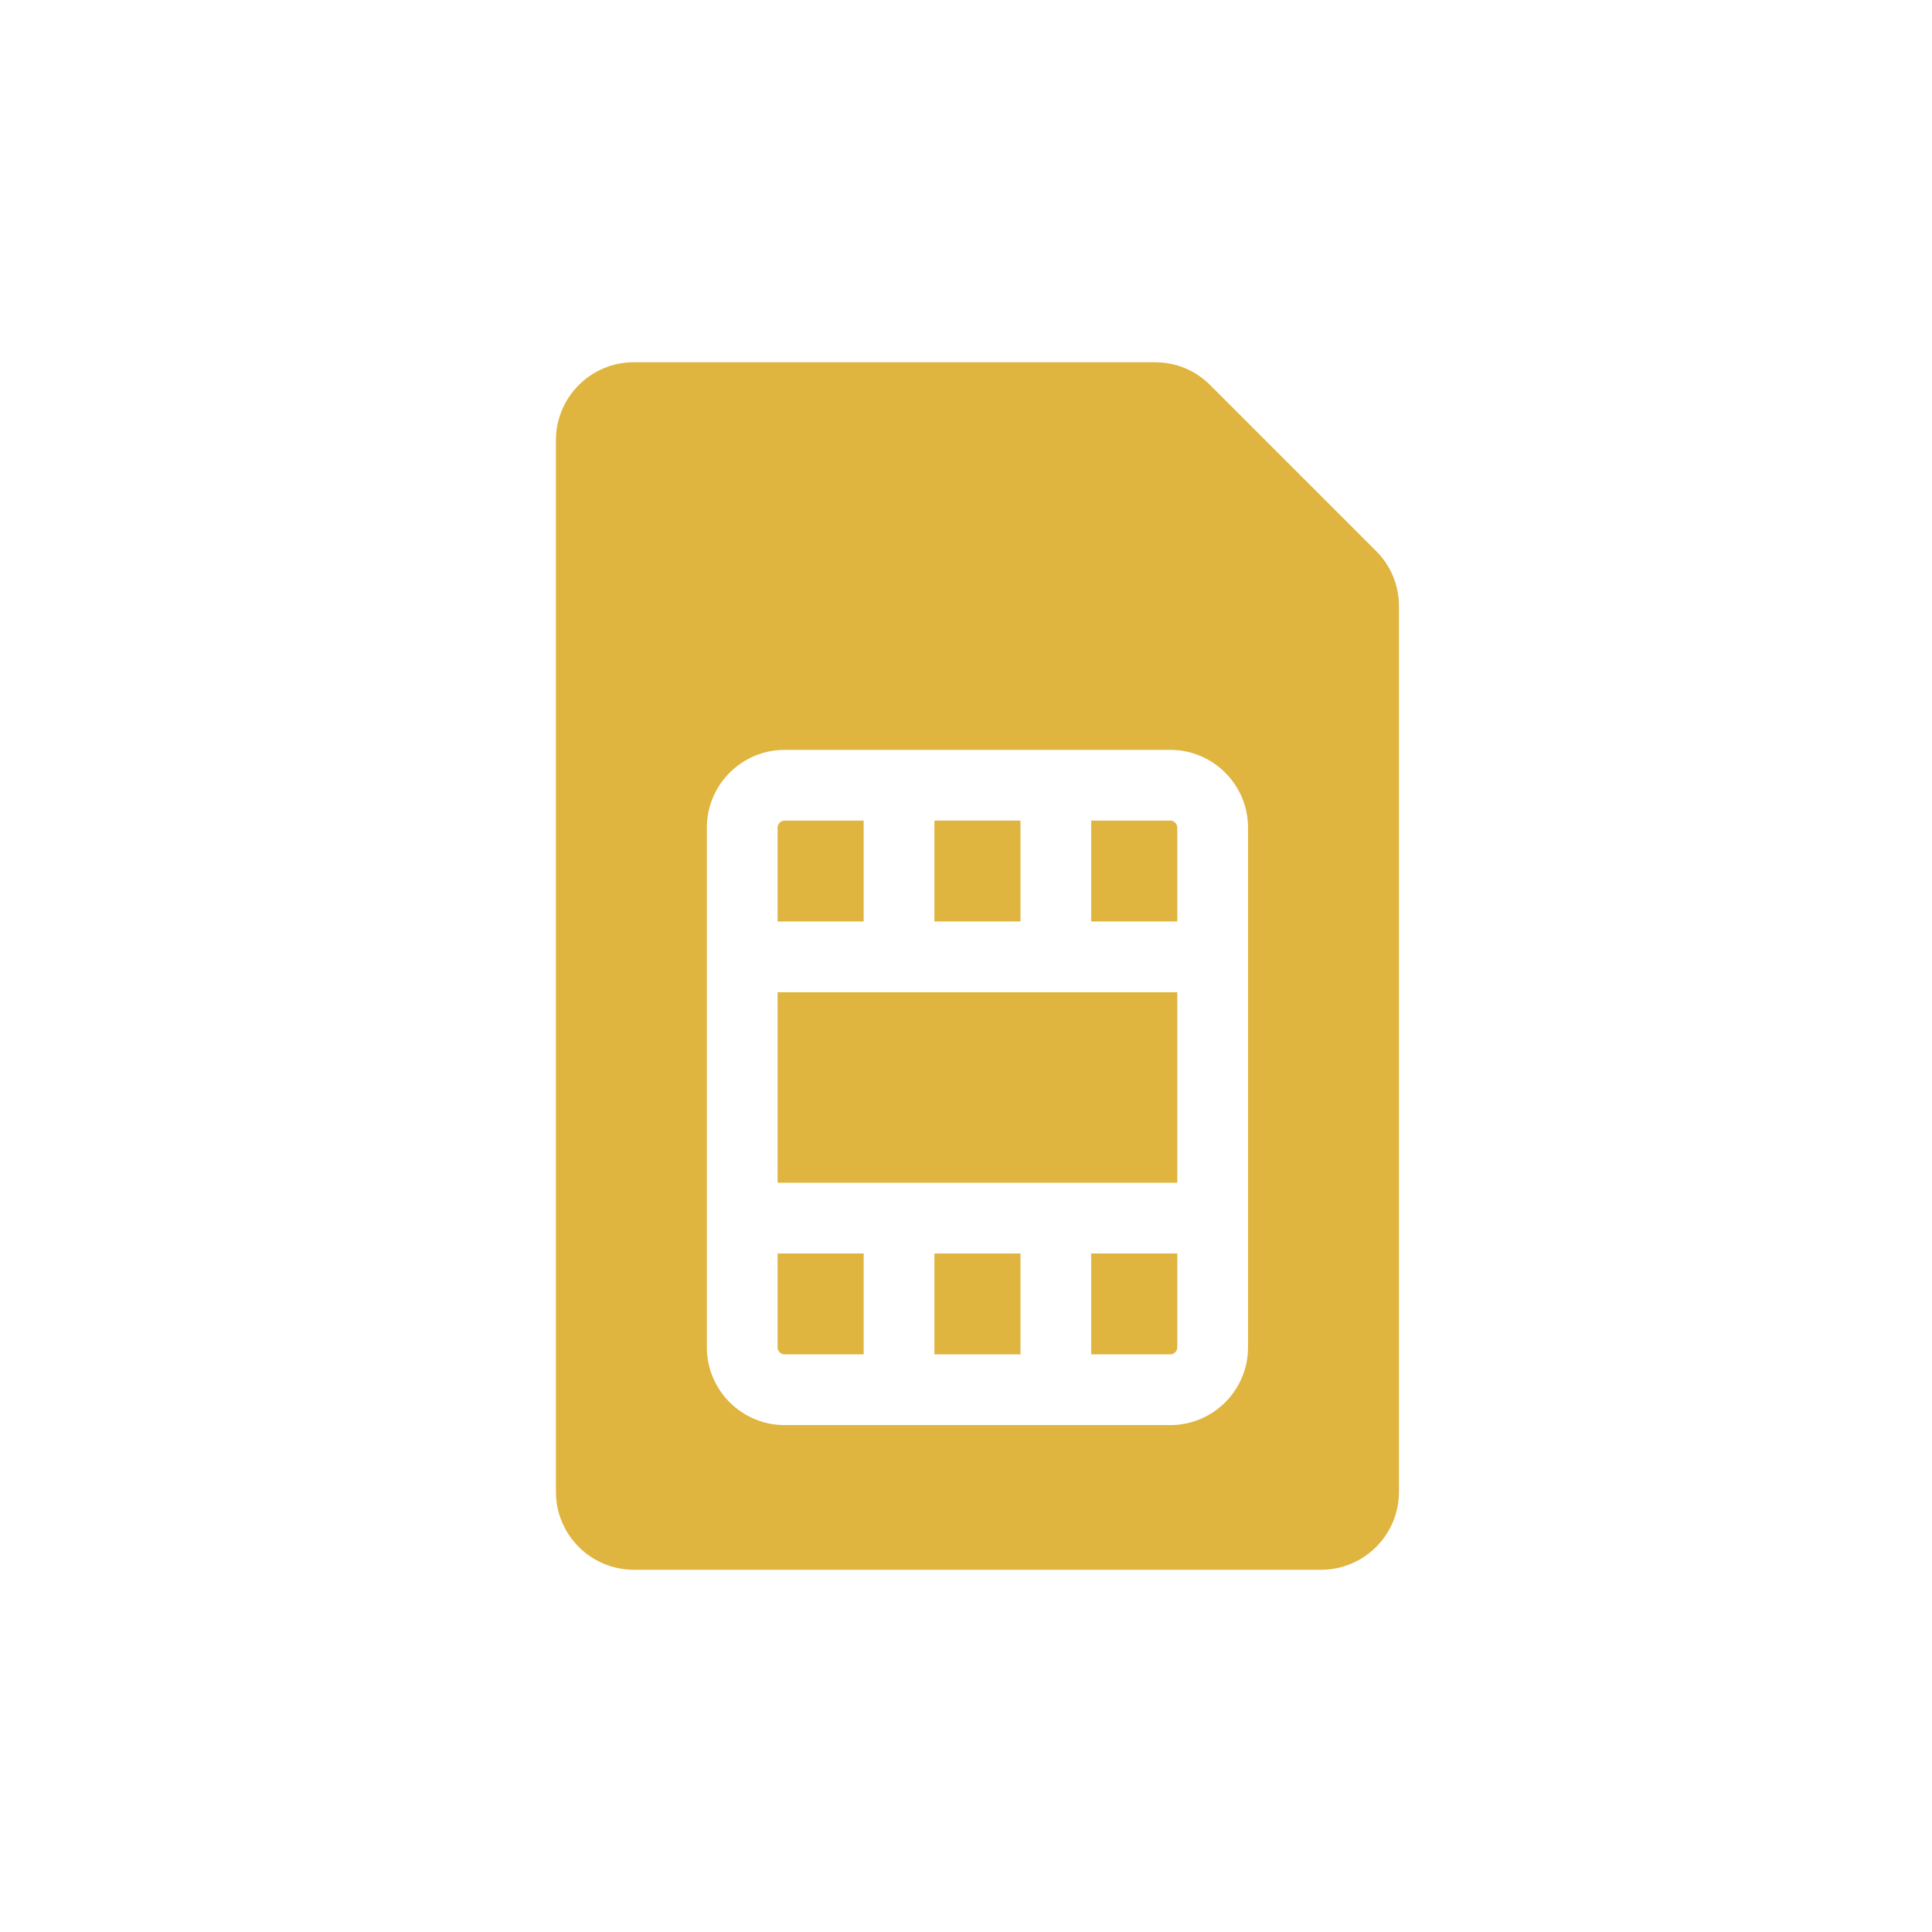
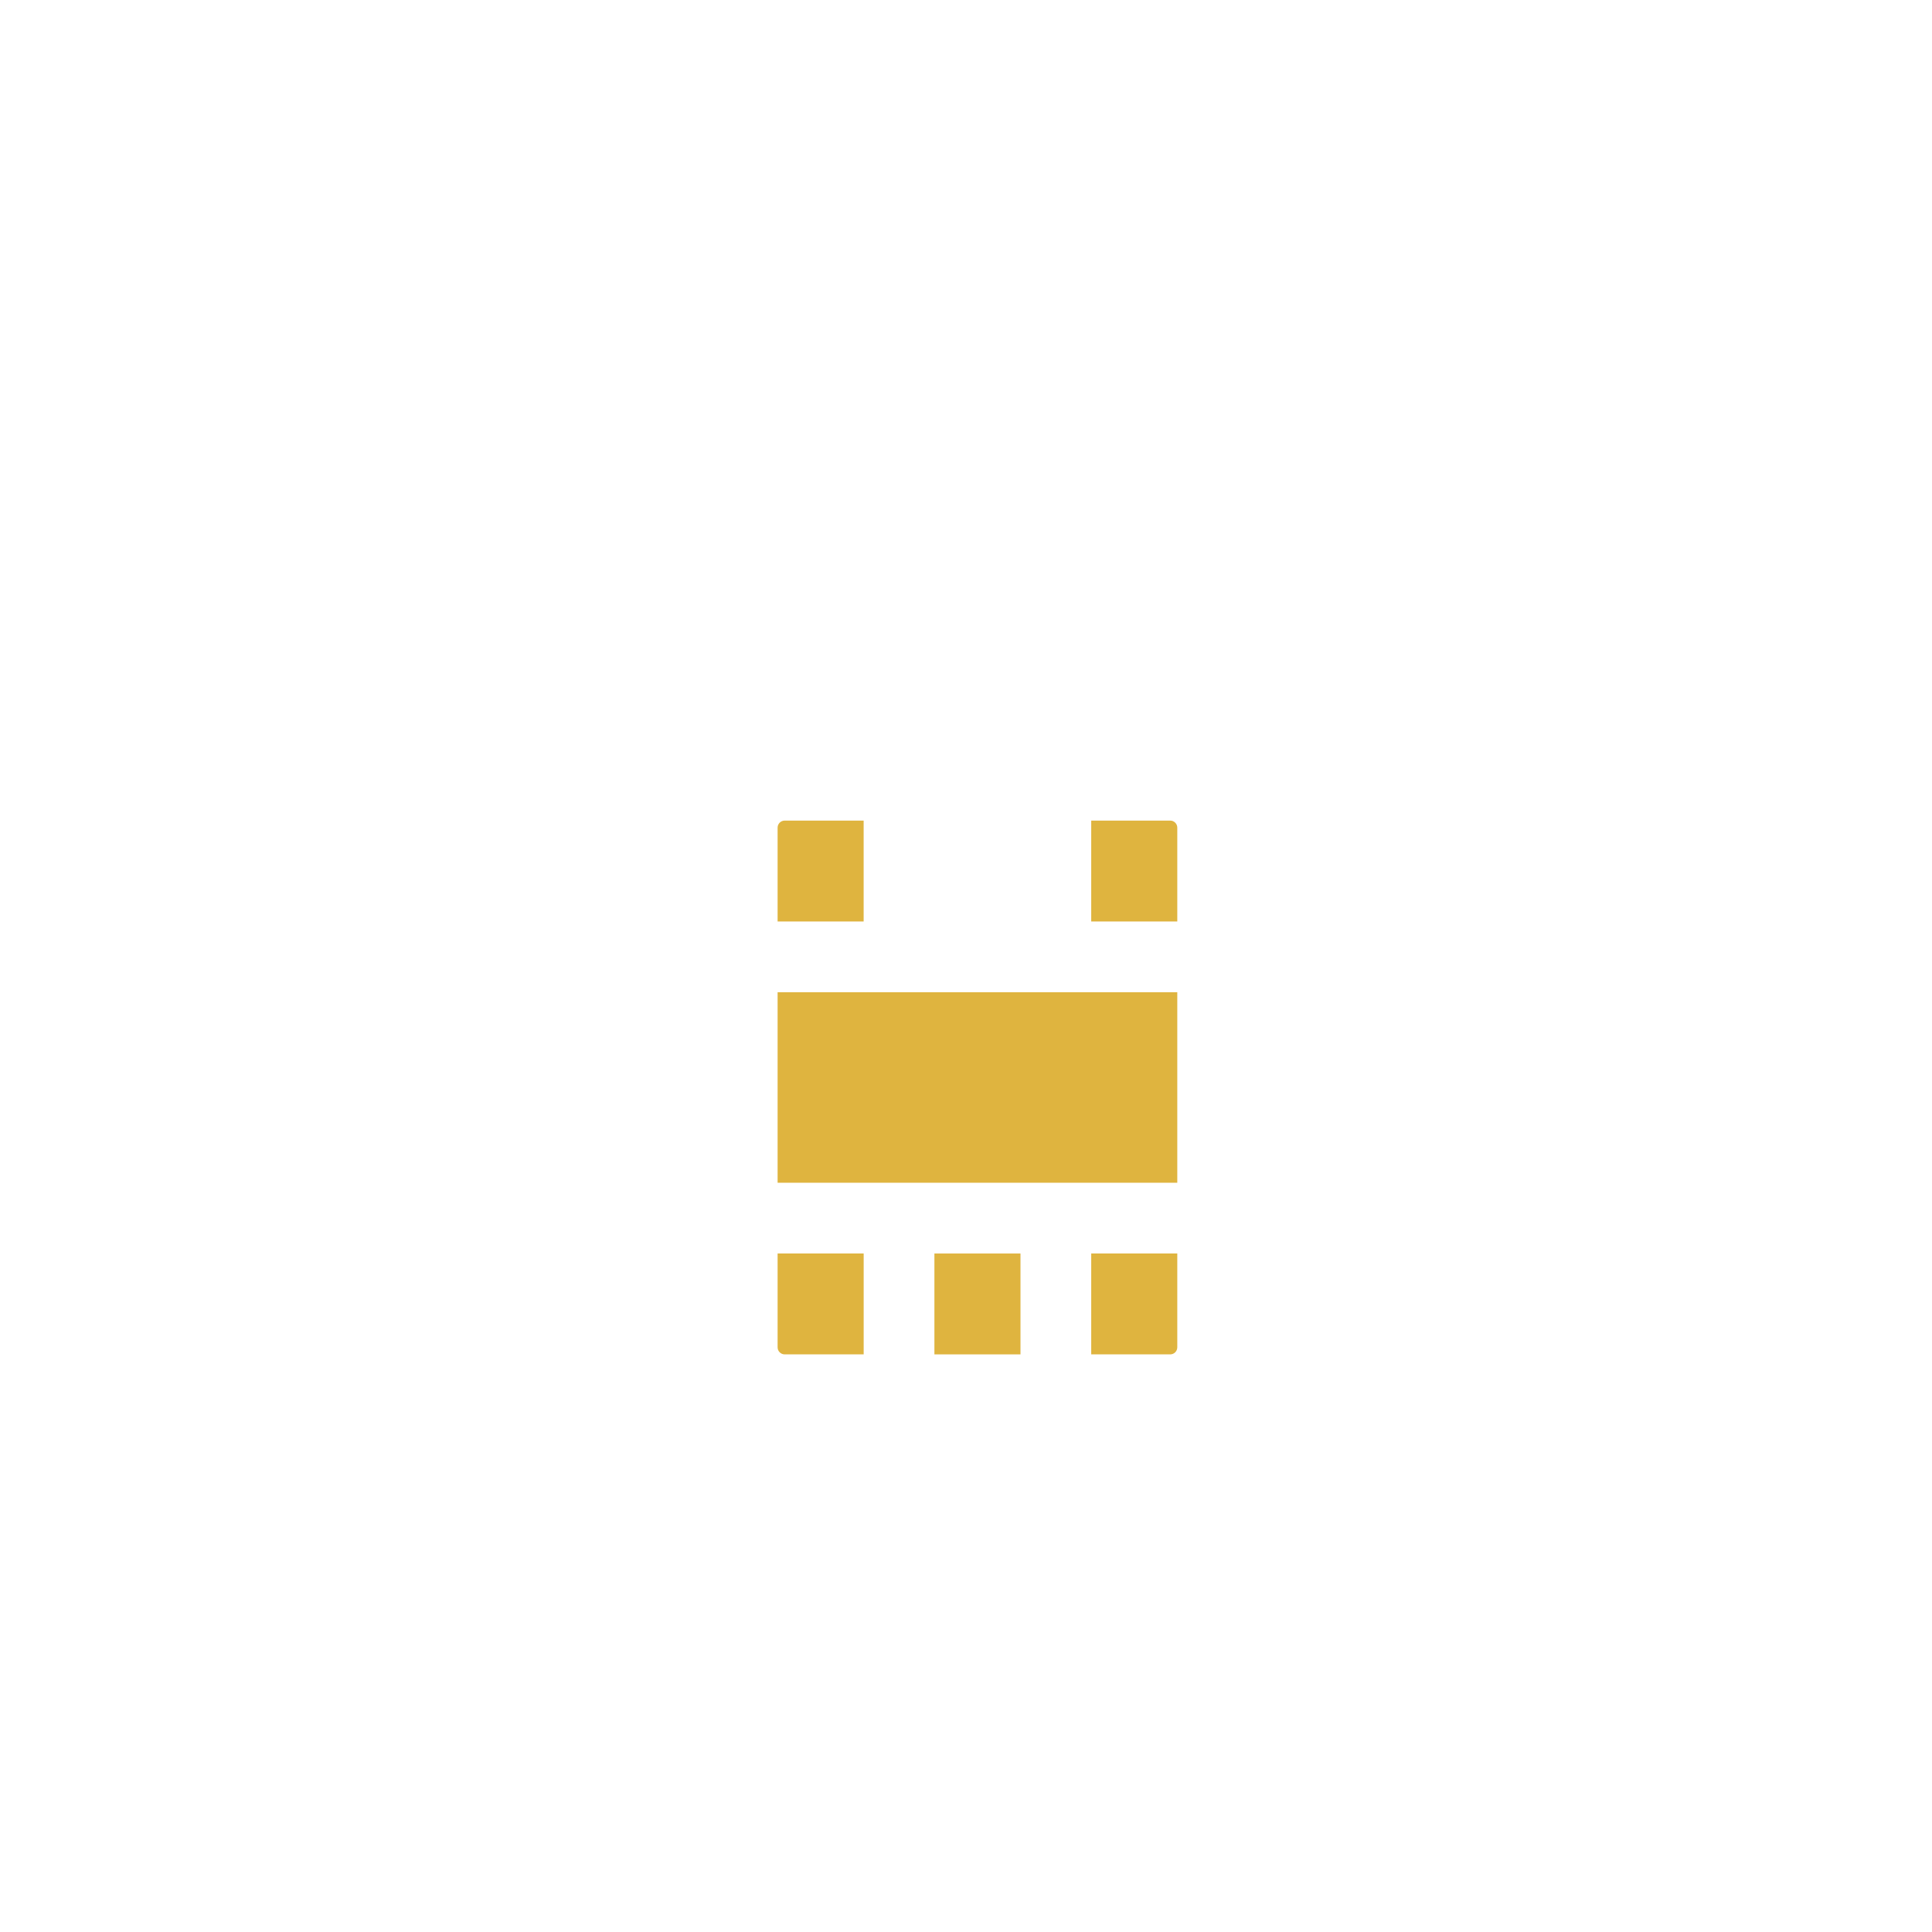
<svg xmlns="http://www.w3.org/2000/svg" width="80" height="80" viewBox="0 0 80 80" fill="none">
-   <path d="M56.984 22.819L50.109 15.944C49.5 15.335 48.691 15 47.83 15H26.243C24.465 15 23.02 16.446 23.02 18.223V61.777C23.02 63.554 24.465 65 26.243 65H54.706C56.482 65 57.928 63.554 57.928 61.777V25.098C57.928 24.237 57.593 23.428 56.984 22.819ZM51.679 55.789C51.679 57.566 50.233 59.011 48.456 59.011H32.492C30.715 59.011 29.269 57.566 29.269 55.789V34.272C29.269 32.495 30.715 31.05 32.492 31.05H48.456C50.233 31.05 51.679 32.495 51.679 34.272V55.789Z" fill="#DFB43F" />
  <path d="M45.185 56.082H48.456C48.618 56.082 48.749 55.95 48.749 55.789V51.905H45.185V56.082Z" fill="#DFB43F" />
-   <path d="M38.692 51.905H42.256V56.082H38.692V51.905Z" fill="#DFB43F" />
+   <path d="M38.692 51.905H42.256V56.082H38.692Z" fill="#DFB43F" />
  <path d="M32.199 51.905V55.789C32.199 55.95 32.33 56.082 32.492 56.082H35.763V51.905H32.199Z" fill="#DFB43F" />
  <path d="M37.227 41.086H32.199V48.975H48.749V41.086H37.227Z" fill="#DFB43F" />
  <path d="M48.749 38.156V34.272C48.749 34.111 48.618 33.979 48.456 33.979H45.185V38.156H48.749Z" fill="#DFB43F" />
-   <path d="M38.692 33.979H42.256V38.156H38.692V33.979Z" fill="#DFB43F" />
  <path d="M35.762 33.979H32.492C32.33 33.979 32.199 34.111 32.199 34.272V38.156H35.762V33.979Z" fill="#DFB43F" />
</svg>